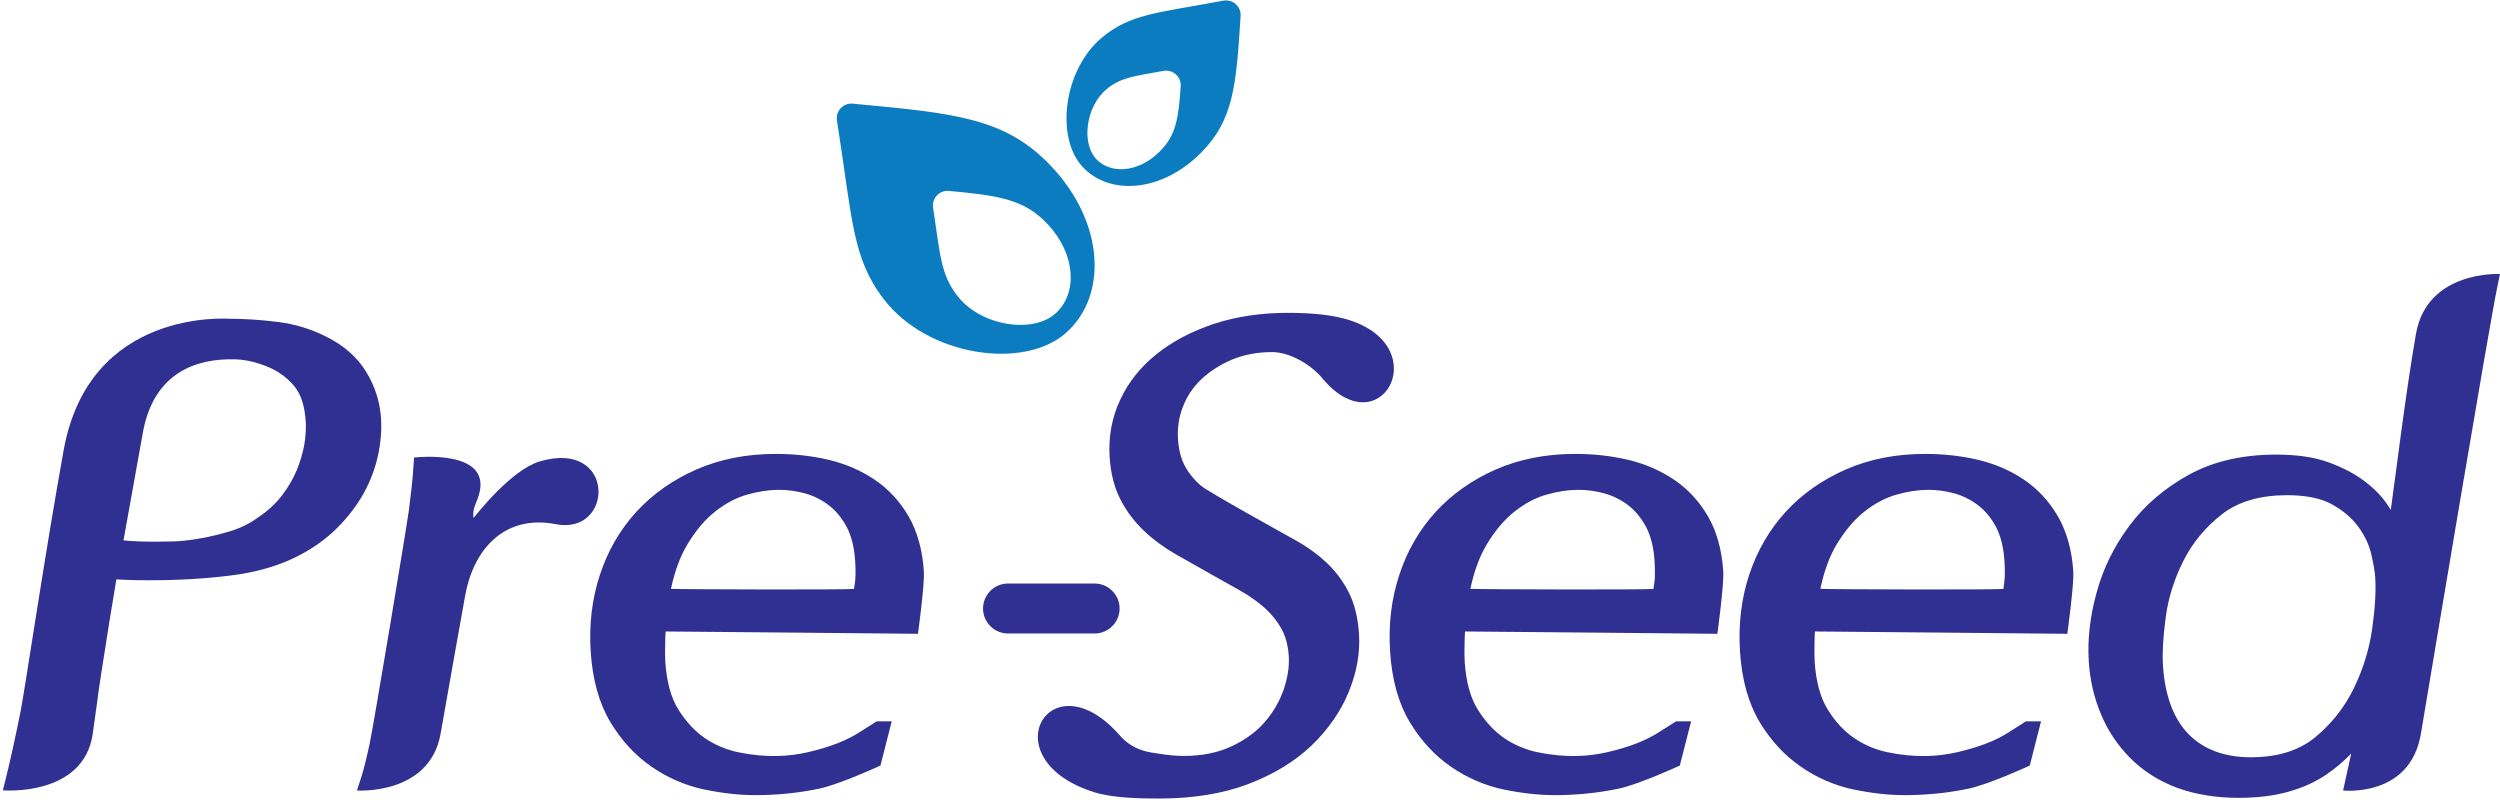
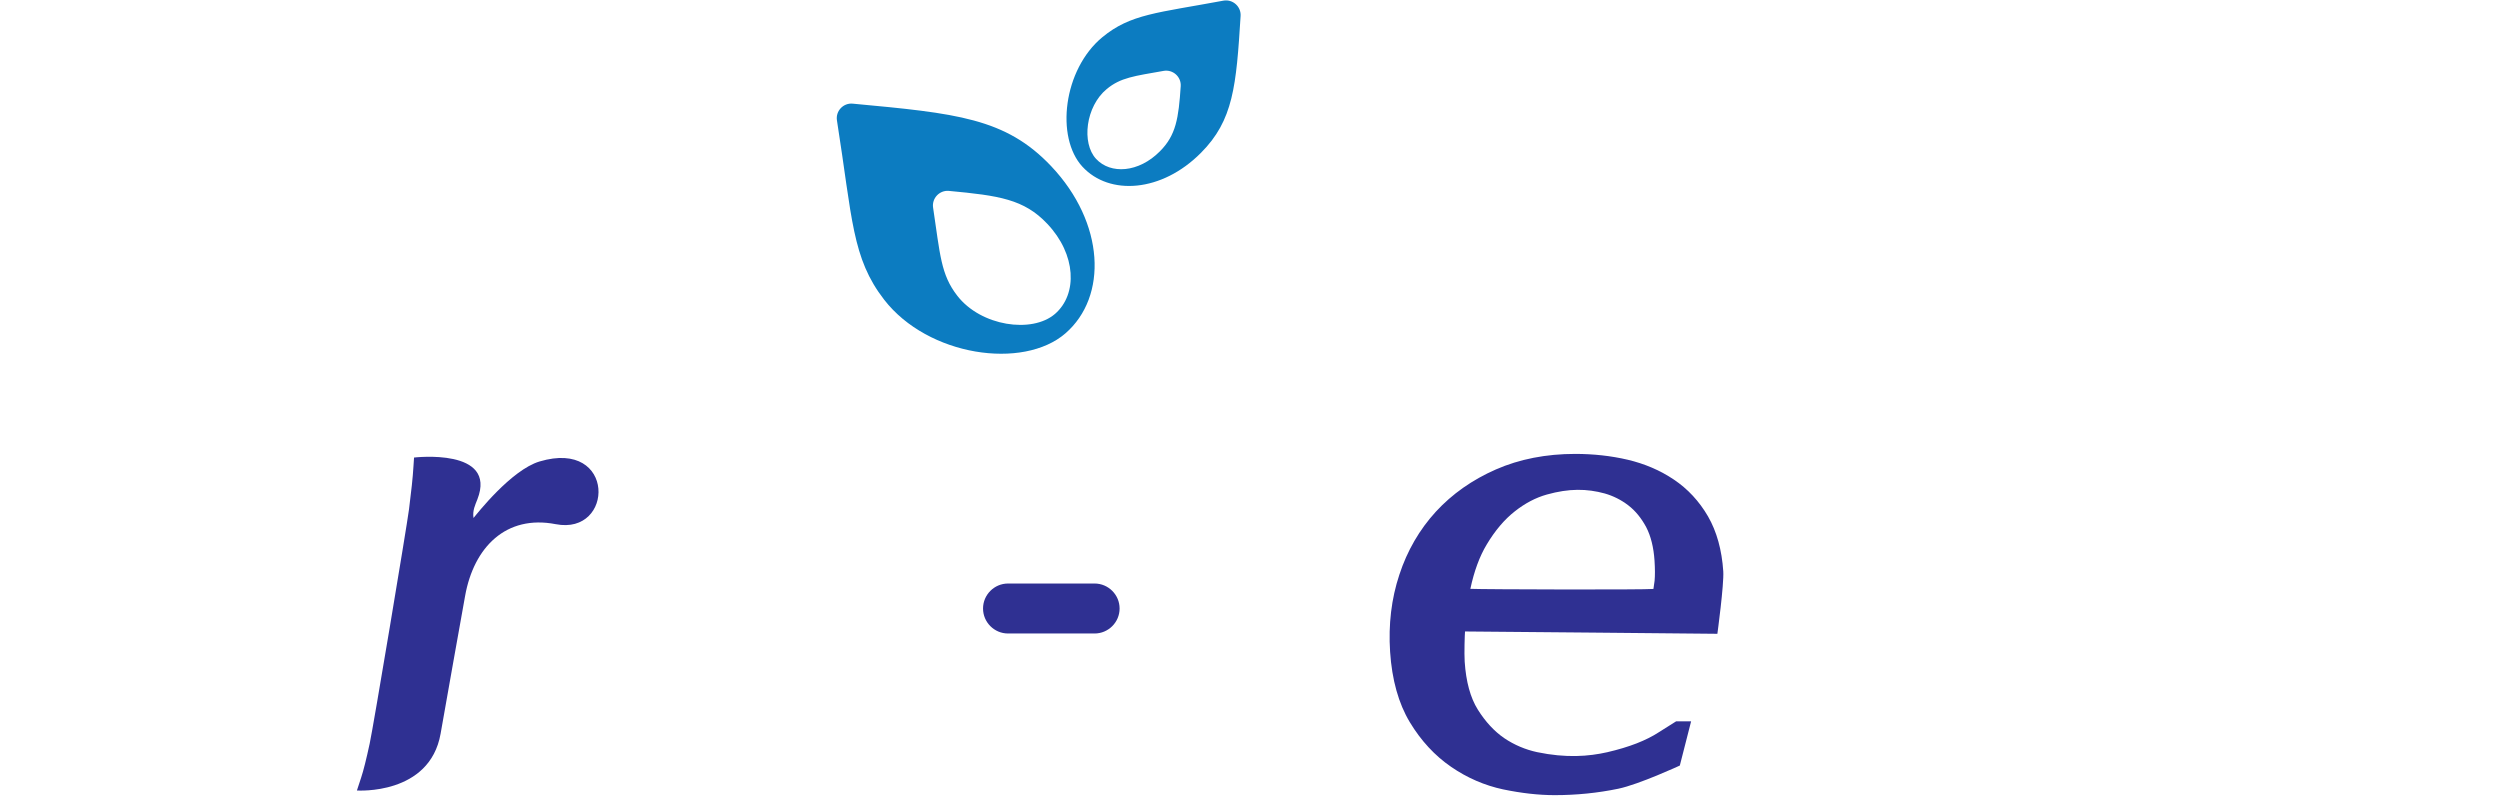
<svg xmlns="http://www.w3.org/2000/svg" width="100%" height="100%" viewBox="0 0 345 111" version="1.1" xml:space="preserve" style="fill-rule:evenodd;clip-rule:evenodd;stroke-linejoin:round;stroke-miterlimit:2;">
  <g transform="matrix(1,0,0,1,-1067.87,-697.424)">
    <g transform="matrix(4.167,0,0,4.167,-3858.98,0)">
      <g>
        <g transform="matrix(0.5,0,0,0.5,936,-276.663)">
-           <path d="M504.181,923.925C503.647,923.934 503.249,923.941 502.991,923.941C502.114,923.941 501.407,923.911 500.878,923.855L502.192,916.549C502.948,912.765 505.665,911.781 508.299,911.864C509.064,911.889 509.799,912.091 510.485,912.38C511.138,912.652 511.709,913.073 512.183,913.63C512.625,914.159 512.88,914.934 512.946,915.943C512.977,916.421 512.95,916.955 512.853,917.525C512.746,918.093 512.581,918.672 512.341,919.234C512.108,919.793 511.781,920.351 511.368,920.888C510.961,921.417 510.45,921.895 509.819,922.316C509.273,922.72 508.656,923.028 507.986,923.235C507.288,923.449 506.6,923.613 505.943,923.726C505.286,923.846 504.695,923.907 504.181,923.925ZM516.951,912.689C516.364,911.728 515.484,910.952 514.347,910.381C513.317,909.857 512.216,909.519 511.072,909.383C509.972,909.248 508.92,909.176 507.961,909.176C507.729,909.176 498.622,908.468 496.919,917.861C495.722,924.46 494.336,933.797 494.078,935.094C493.756,936.733 493.423,938.249 493.088,939.609L492.885,940.411C492.885,940.411 498.25,940.858 498.844,936.651C499.439,932.442 499.077,934.766 499.439,932.442C499.775,930.261 500.099,928.26 500.406,926.438C500.641,926.451 500.883,926.466 501.13,926.473C501.527,926.49 502.027,926.496 502.621,926.496C504.498,926.496 506.295,926.393 507.962,926.183C509.661,925.975 511.155,925.54 512.401,924.907C513.42,924.388 514.307,923.757 515.026,923.036C515.745,922.32 516.335,921.546 516.783,920.743C517.227,919.94 517.546,919.097 517.732,918.24C517.921,917.386 517.987,916.549 517.935,915.765C517.863,914.678 517.534,913.639 516.951,912.689Z" style="fill:rgb(47,48,146);fill-rule:nonzero;" />
-         </g>
+           </g>
        <g transform="matrix(0.5,0,0,0.5,936,-272.393)">
          <path d="M528.438,910.088C526.554,910.651 524.27,913.582 524.062,913.832C523.985,913.34 524.173,912.97 524.318,912.598C525.657,909.17 520.123,909.828 520.123,909.828L520.084,910.416C520.041,911.156 519.938,912.083 519.789,913.261C519.638,914.423 517.414,927.736 517.185,928.773C516.963,929.799 516.776,930.56 516.619,931.027L516.339,931.881C516.339,931.881 521.165,932.213 521.883,928.113C522.602,924.014 522.93,922.221 523.505,918.995C524.08,915.769 526.215,913.601 529.506,914.241C533.399,914.998 533.505,908.574 528.438,910.088Z" style="fill:rgb(47,48,146);fill-rule:nonzero;" />
        </g>
        <g transform="matrix(0.5,0,0,0.5,936,-276.458)">
-           <path d="M582.104,908.866C581.03,908.516 579.645,908.373 578.002,908.373C576.227,908.373 574.584,908.617 573.119,909.098C571.646,909.59 570.37,910.255 569.322,911.093C568.261,911.937 567.437,912.961 566.898,914.128C566.341,915.306 566.107,916.593 566.196,917.944C566.267,919.022 566.51,919.972 566.923,920.758C567.328,921.538 567.847,922.227 568.473,922.812C569.072,923.387 569.771,923.899 570.534,924.342C571.274,924.773 574.867,926.786 574.867,926.786C575.497,927.148 576.042,927.537 576.501,927.949C576.934,928.347 577.302,928.801 577.579,929.306C577.854,929.802 578.013,930.406 578.059,931.101C578.104,931.78 577.994,932.522 577.73,933.301C577.461,934.081 577.047,934.813 576.482,935.464C575.92,936.116 575.177,936.662 574.273,937.083C573.371,937.51 572.3,937.722 571.102,937.722C570.631,937.722 570.081,937.674 569.448,937.572C568.823,937.477 567.769,937.39 566.871,936.365C562.243,931.081 558.225,937.971 565.208,940.135C566.42,940.51 568.205,940.544 569.471,940.544C571.712,940.544 573.696,940.22 575.369,939.587C577.043,938.949 578.453,938.092 579.559,937.042C580.662,935.981 581.495,934.787 582.027,933.49C582.564,932.183 582.795,930.882 582.712,929.624C582.64,928.541 582.405,927.605 582.008,926.841C581.621,926.09 581.112,925.424 580.506,924.866C579.915,924.324 579.232,923.833 578.481,923.421C577.767,923.02 572.759,920.255 572.27,919.844C571.806,919.451 571.44,919.002 571.176,918.513C570.921,918.036 570.769,917.437 570.722,916.735C570.674,915.998 570.782,915.275 571.049,914.593C571.314,913.904 571.726,913.287 572.274,912.768C572.844,912.235 573.524,911.795 574.319,911.466C575.108,911.139 575.992,910.973 576.949,910.973C578.166,910.973 579.562,911.837 580.267,912.689C584.081,917.3 587.783,910.72 582.104,908.866Z" style="fill:rgb(47,48,146);fill-rule:nonzero;" />
-         </g>
+           </g>
        <g transform="matrix(0.5,0,0,0.5,936,-271.898)">
          <path d="M602.286,915.669C602.322,916.216 602.321,916.665 602.291,916.995C602.263,917.192 602.242,917.376 602.213,917.541C601.66,917.603 590.923,917.575 590.088,917.534C590.337,916.365 590.698,915.383 591.169,914.601C591.722,913.673 592.353,912.932 593.036,912.398C593.713,911.864 594.424,911.492 595.151,911.289C596.635,910.873 597.812,910.896 598.987,911.217C599.547,911.378 600.078,911.64 600.558,912.011C601.019,912.367 601.414,912.851 601.731,913.442C602.043,914.04 602.228,914.791 602.286,915.669ZM605.828,912.734C605.248,911.735 604.485,910.911 603.558,910.292C602.651,909.682 601.625,909.246 600.504,908.982C599.41,908.726 598.239,908.597 597.034,908.597C595.114,908.597 593.347,908.939 591.78,909.626C590.216,910.311 588.88,911.253 587.804,912.422C586.721,913.603 585.904,915.01 585.385,916.597C584.857,918.186 584.653,919.902 584.772,921.706C584.894,923.558 585.331,925.127 586.077,926.366C586.818,927.596 587.738,928.587 588.813,929.324C589.875,930.056 591.038,930.557 592.255,930.817C593.451,931.066 594.6,931.199 595.675,931.199C597.108,931.199 598.523,931.057 599.889,930.773C601.27,930.484 603.961,929.239 603.961,929.239L604.709,926.311L603.715,926.311C603.715,926.311 602.965,926.776 602.534,927.055C602.146,927.307 601.663,927.55 601.101,927.77C600.543,927.987 599.888,928.186 599.153,928.356C597.925,928.634 596.429,928.752 594.511,928.351C593.744,928.186 593.006,927.879 592.331,927.423C591.674,926.972 591.086,926.339 590.582,925.534C590.09,924.752 589.799,923.681 589.712,922.358C589.675,921.796 589.716,920.53 589.734,920.358C590.224,920.355 606.449,920.512 606.449,920.512C606.449,920.512 606.895,917.234 606.839,916.375C606.746,914.965 606.408,913.741 605.828,912.734Z" style="fill:rgb(47,48,146);fill-rule:nonzero;" />
        </g>
        <g transform="matrix(0.5,0,0,0.5,936,-271.898)">
-           <path d="M625.462,915.669C625.498,916.216 625.501,916.665 625.463,916.995C625.441,917.192 625.42,917.376 625.395,917.541C624.836,917.603 614.103,917.575 613.269,917.534C613.518,916.365 613.875,915.383 614.342,914.601C614.904,913.673 615.528,912.932 616.21,912.398C616.891,911.864 617.607,911.492 618.332,911.289C619.814,910.873 620.993,910.896 622.167,911.217C622.727,911.378 623.254,911.64 623.733,912.011C624.196,912.367 624.592,912.851 624.909,913.442C625.219,914.04 625.404,914.791 625.462,915.669ZM629.005,912.734C628.423,911.735 627.662,910.911 626.735,910.292C625.83,909.682 624.802,909.246 623.682,908.982C622.586,908.726 621.414,908.597 620.209,908.597C618.29,908.597 616.525,908.939 614.96,909.626C613.396,910.311 612.056,911.253 610.985,912.422C609.899,913.603 609.085,915.01 608.558,916.597C608.032,918.186 607.83,919.902 607.948,921.706C608.07,923.558 608.508,925.127 609.253,926.366C609.994,927.596 610.915,928.587 611.995,929.324C613.055,930.056 614.213,930.557 615.435,930.817C616.631,931.066 617.781,931.199 618.852,931.199C620.284,931.199 621.704,931.057 623.068,930.773C624.442,930.484 627.141,929.239 627.141,929.239L627.885,926.311L626.885,926.311C626.885,926.311 626.141,926.776 625.712,927.055C625.322,927.307 624.842,927.55 624.281,927.77C623.721,927.987 623.065,928.186 622.332,928.356C621.099,928.634 619.612,928.752 617.69,928.351C616.918,928.186 616.185,927.879 615.515,927.423C614.849,926.972 614.258,926.339 613.761,925.534C613.271,924.752 612.98,923.681 612.893,922.358C612.856,921.796 612.892,920.53 612.908,920.358C613.401,920.355 629.628,920.512 629.628,920.512C629.628,920.512 630.079,917.234 630.022,916.375C629.93,914.965 629.583,913.741 629.005,912.734Z" style="fill:rgb(47,48,146);fill-rule:nonzero;" />
-         </g>
+           </g>
        <g transform="matrix(0.5,0,0,0.5,936,-277.894)">
-           <path d="M650.02,928.761C650.081,929.687 650.008,930.848 649.814,932.211C649.619,933.556 649.208,934.879 648.587,936.148C647.973,937.396 647.11,938.487 646.022,939.374C644.956,940.244 643.539,940.683 641.792,940.683C640.045,940.683 638.658,940.168 637.659,939.153C636.663,938.131 636.094,936.607 635.964,934.625C635.91,933.812 635.966,932.744 636.14,931.452C636.302,930.185 636.689,928.924 637.301,927.703C637.901,926.498 638.761,925.448 639.866,924.588C640.949,923.745 642.403,923.323 644.178,923.323C645.434,923.323 646.432,923.526 647.169,923.937C647.911,924.352 648.494,924.848 648.908,925.425C649.327,926 649.608,926.593 649.747,927.187C649.898,927.826 649.993,928.352 650.02,928.761ZM652.721,912.633C652.042,916.49 651.31,922.51 651.052,924.3C650.987,924.194 650.914,924.083 650.841,923.973C650.48,923.42 649.963,922.888 649.308,922.393C648.667,921.906 647.862,921.486 646.927,921.146C645.992,920.801 644.822,920.635 643.462,920.635C641.235,920.635 639.289,921.08 637.681,921.968C636.081,922.846 634.755,923.979 633.746,925.338C632.732,926.688 631.999,928.182 631.564,929.783C631.125,931.379 630.954,932.919 631.049,934.36C631.128,935.568 631.394,936.73 631.85,937.812C632.3,938.912 632.958,939.894 633.804,940.744C634.646,941.59 635.683,942.249 636.893,942.703C638.088,943.141 639.463,943.37 640.989,943.37C642.201,943.37 643.291,943.235 644.226,942.978C645.164,942.718 645.996,942.349 646.7,941.883C647.357,941.446 647.936,940.953 648.432,940.433L647.892,942.883C647.892,942.883 652.333,943.377 653.047,939.123C653.76,934.869 657.552,912.187 658.098,909.572L658.284,908.673C658.284,908.673 653.464,908.411 652.721,912.633Z" style="fill:rgb(47,48,146);fill-rule:nonzero;" />
-         </g>
+           </g>
        <g transform="matrix(0.5,0,0,0.5,936,-271.898)">
-           <path d="M549.338,915.669C549.374,916.216 549.374,916.665 549.343,916.995C549.315,917.192 549.295,917.376 549.265,917.541C548.712,917.603 537.975,917.575 537.14,917.534C537.389,916.365 537.751,915.383 538.222,914.601C538.774,913.673 539.406,912.932 540.088,912.398C540.765,911.864 541.476,911.492 542.203,911.289C543.687,910.873 544.865,910.896 546.04,911.217C546.6,911.378 547.13,911.64 547.61,912.011C548.072,912.367 548.466,912.851 548.783,913.442C549.096,914.04 549.28,914.791 549.338,915.669ZM552.88,912.734C552.3,911.735 551.537,910.911 550.61,910.292C549.703,909.682 548.678,909.246 547.557,908.982C546.462,908.726 545.292,908.597 544.087,908.597C542.166,908.597 540.4,908.939 538.833,909.626C537.269,910.311 535.933,911.253 534.857,912.422C533.774,913.603 532.957,915.01 532.437,916.597C531.909,918.186 531.705,919.902 531.824,921.706C531.946,923.558 532.384,925.127 533.13,926.366C533.87,927.596 534.79,928.587 535.865,929.324C536.927,930.056 538.09,930.557 539.307,930.817C540.504,931.066 541.652,931.199 542.727,931.199C544.16,931.199 545.576,931.057 546.941,930.773C548.322,930.484 551.014,929.239 551.014,929.239L551.762,926.311L550.767,926.311C550.767,926.311 550.017,926.776 549.586,927.055C549.198,927.307 548.715,927.55 548.153,927.77C547.595,927.987 546.941,928.186 546.205,928.356C544.978,928.634 543.481,928.752 541.564,928.351C540.796,928.186 540.058,927.879 539.384,927.423C538.727,926.972 538.139,926.339 537.634,925.534C537.142,924.752 536.852,923.681 536.764,922.358C536.727,921.796 536.768,920.53 536.787,920.358C537.277,920.355 553.501,920.512 553.501,920.512C553.501,920.512 553.948,917.234 553.891,916.375C553.798,914.965 553.46,913.741 552.88,912.734Z" style="fill:rgb(47,48,146);fill-rule:nonzero;" />
-         </g>
+           </g>
        <g transform="matrix(0.5,0,0,0.5,936,-301.044)">
          <path d="M562.577,957.616C561.059,958.927 557.67,958.434 556.105,956.414C555.01,955.008 554.968,953.684 554.502,950.577C554.409,949.958 554.927,949.41 555.551,949.469C558.867,949.779 560.526,950.018 562.064,951.647C563.989,953.677 564.086,956.309 562.577,957.616ZM549.177,943.69C548.553,943.632 548.036,944.181 548.134,944.801C549.162,951.324 549.12,953.915 551.263,956.678C554.166,960.422 560.465,961.335 563.266,958.905C566.071,956.476 565.888,951.599 562.32,947.828C559.305,944.642 556.037,944.329 549.177,943.69ZM569.523,946.849C568.122,948.264 566.258,948.387 565.296,947.346C564.325,946.297 564.604,943.876 566.007,942.719C566.927,941.961 567.816,941.866 569.768,941.52C570.384,941.411 570.944,941.909 570.903,942.533C570.763,944.66 570.592,945.781 569.523,946.849ZM565.713,939.289C563.121,941.43 562.604,945.92 564.393,947.865C566.182,949.803 569.645,949.565 572.244,946.947C574.391,944.791 574.582,942.524 574.87,937.88C574.909,937.254 574.342,936.754 573.726,936.869C569.368,937.68 567.577,937.747 565.713,939.289Z" style="fill:rgb(12,124,193);fill-rule:nonzero;" />
        </g>
        <g transform="matrix(0.5,0,0,0.5,936,-272.959)">
          <path d="M565.2,922.614L559.465,922.614C558.555,922.614 557.81,921.87 557.81,920.959C557.81,920.049 558.555,919.304 559.465,919.304L565.2,919.304C566.11,919.304 566.855,920.049 566.855,920.959C566.855,921.87 566.11,922.614 565.2,922.614Z" style="fill:rgb(47,48,146);fill-rule:nonzero;" />
        </g>
      </g>
    </g>
  </g>
</svg>